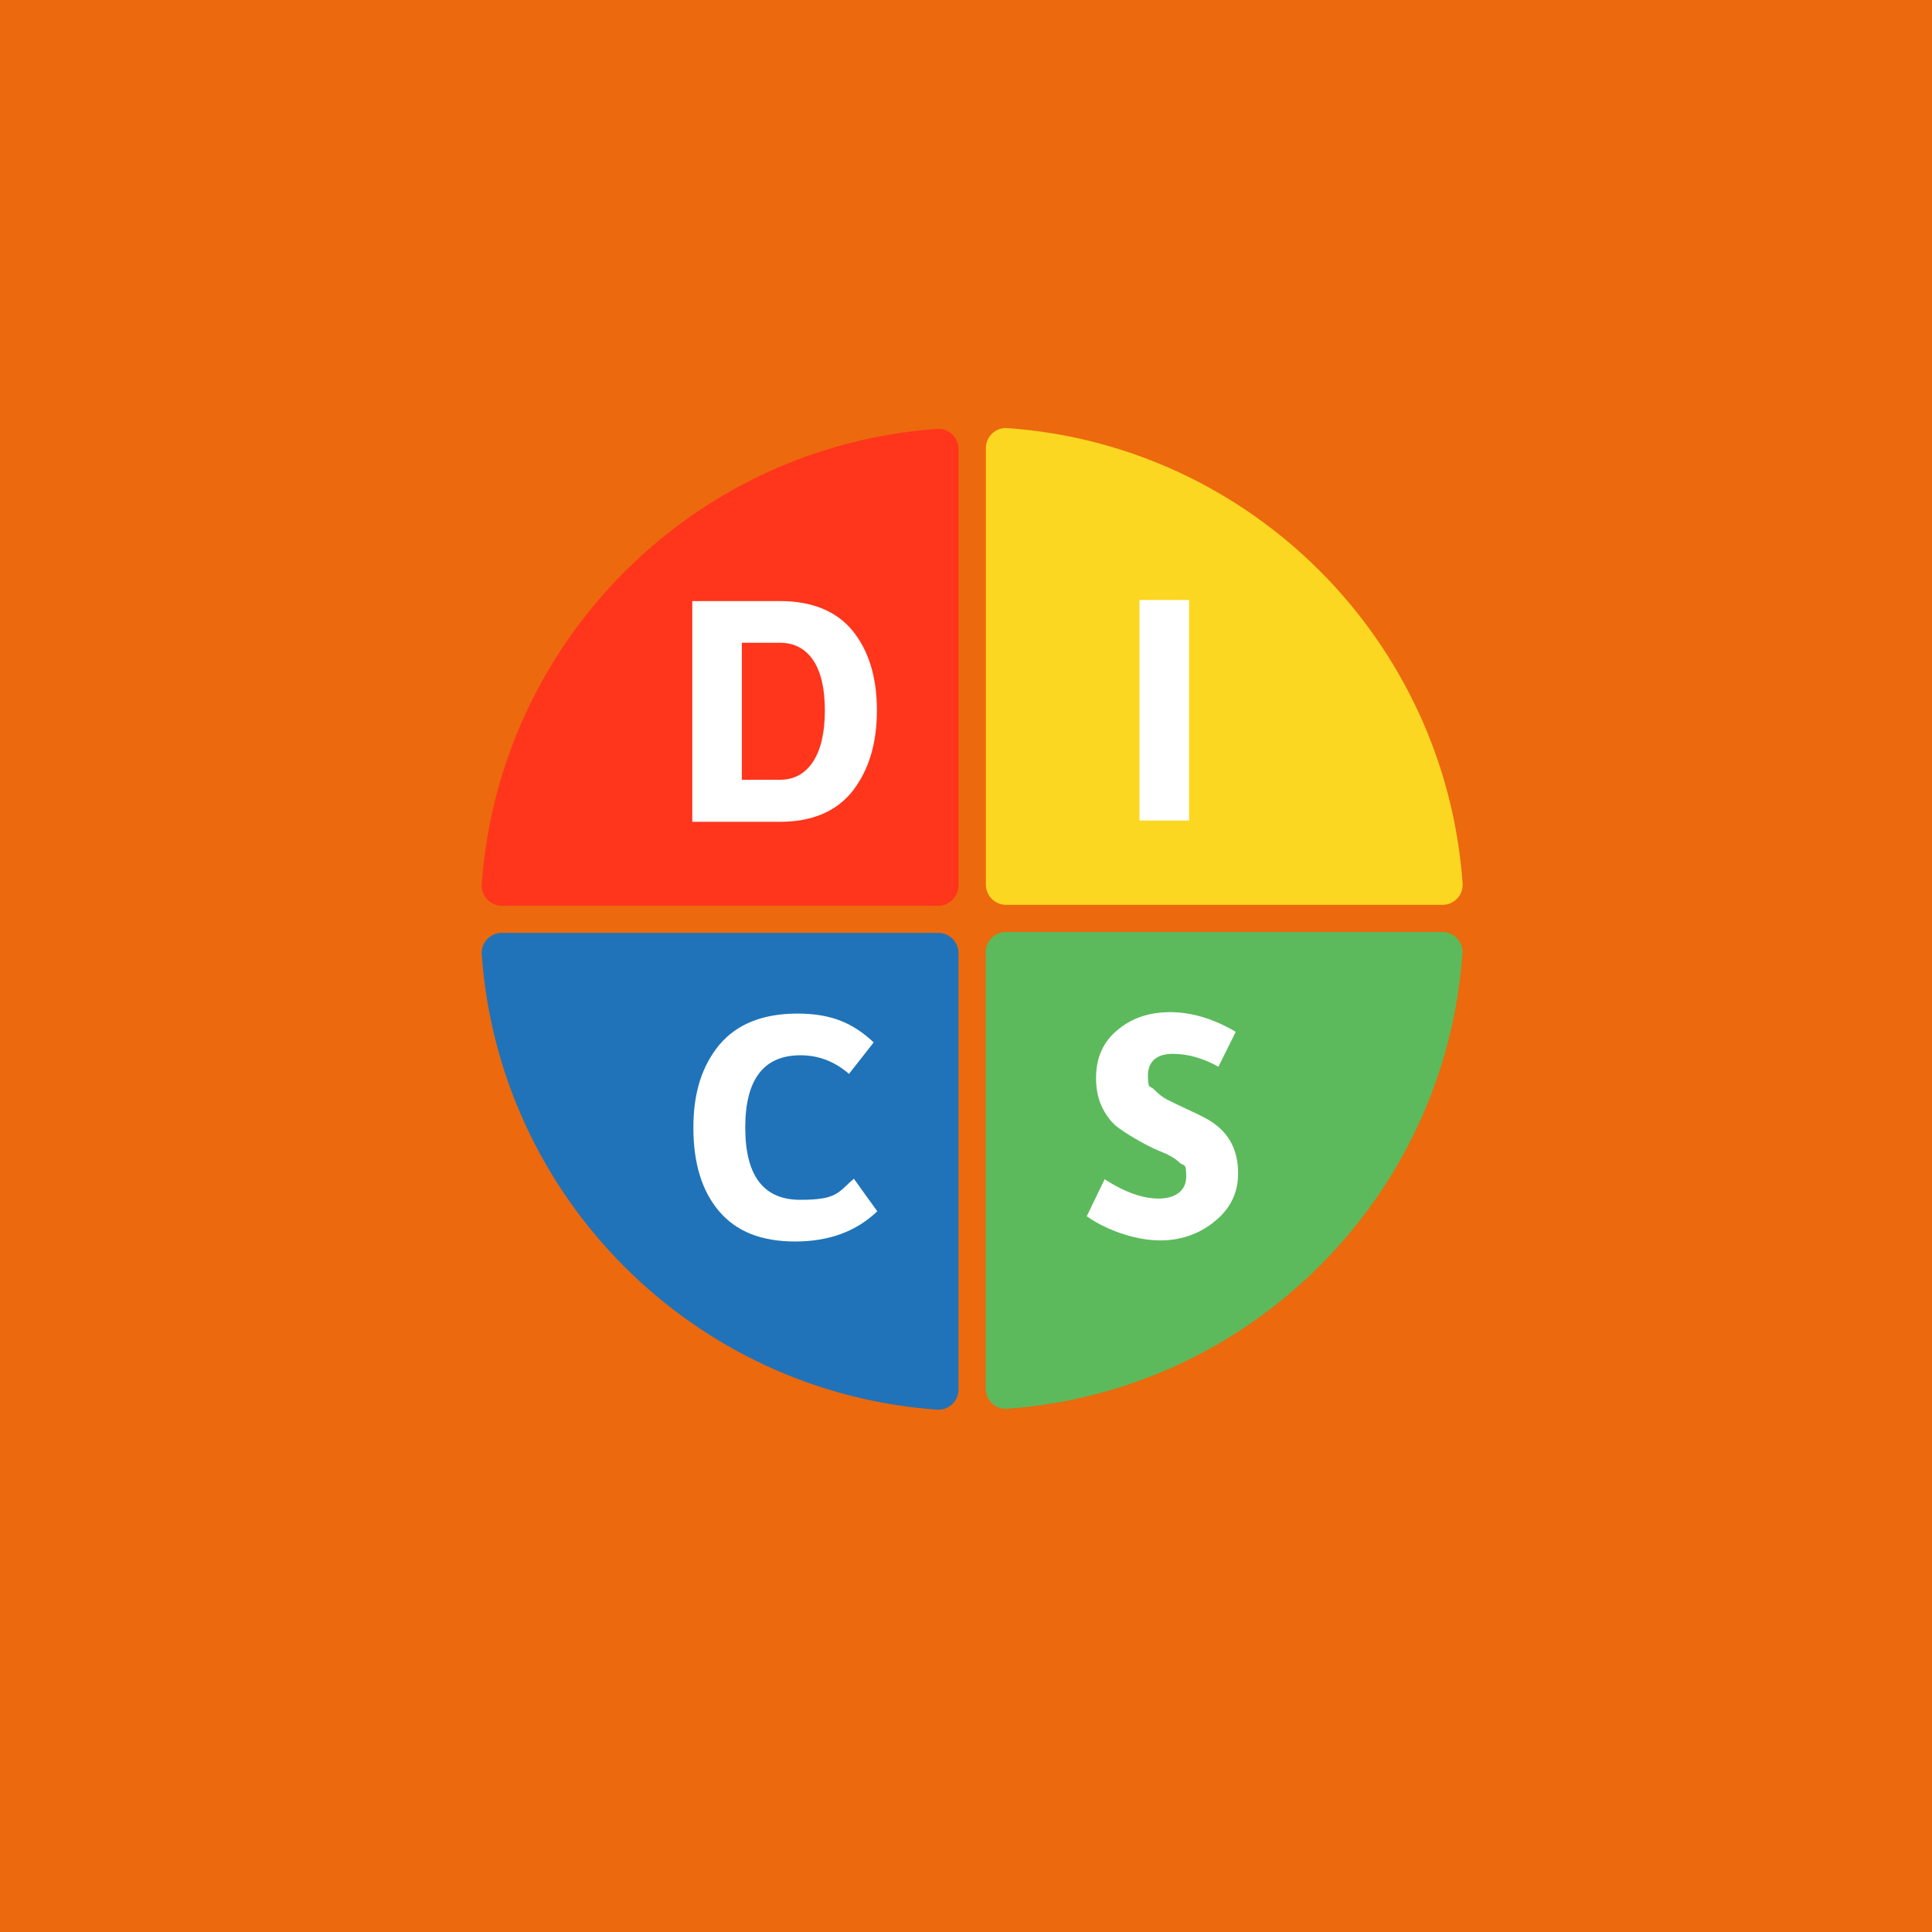
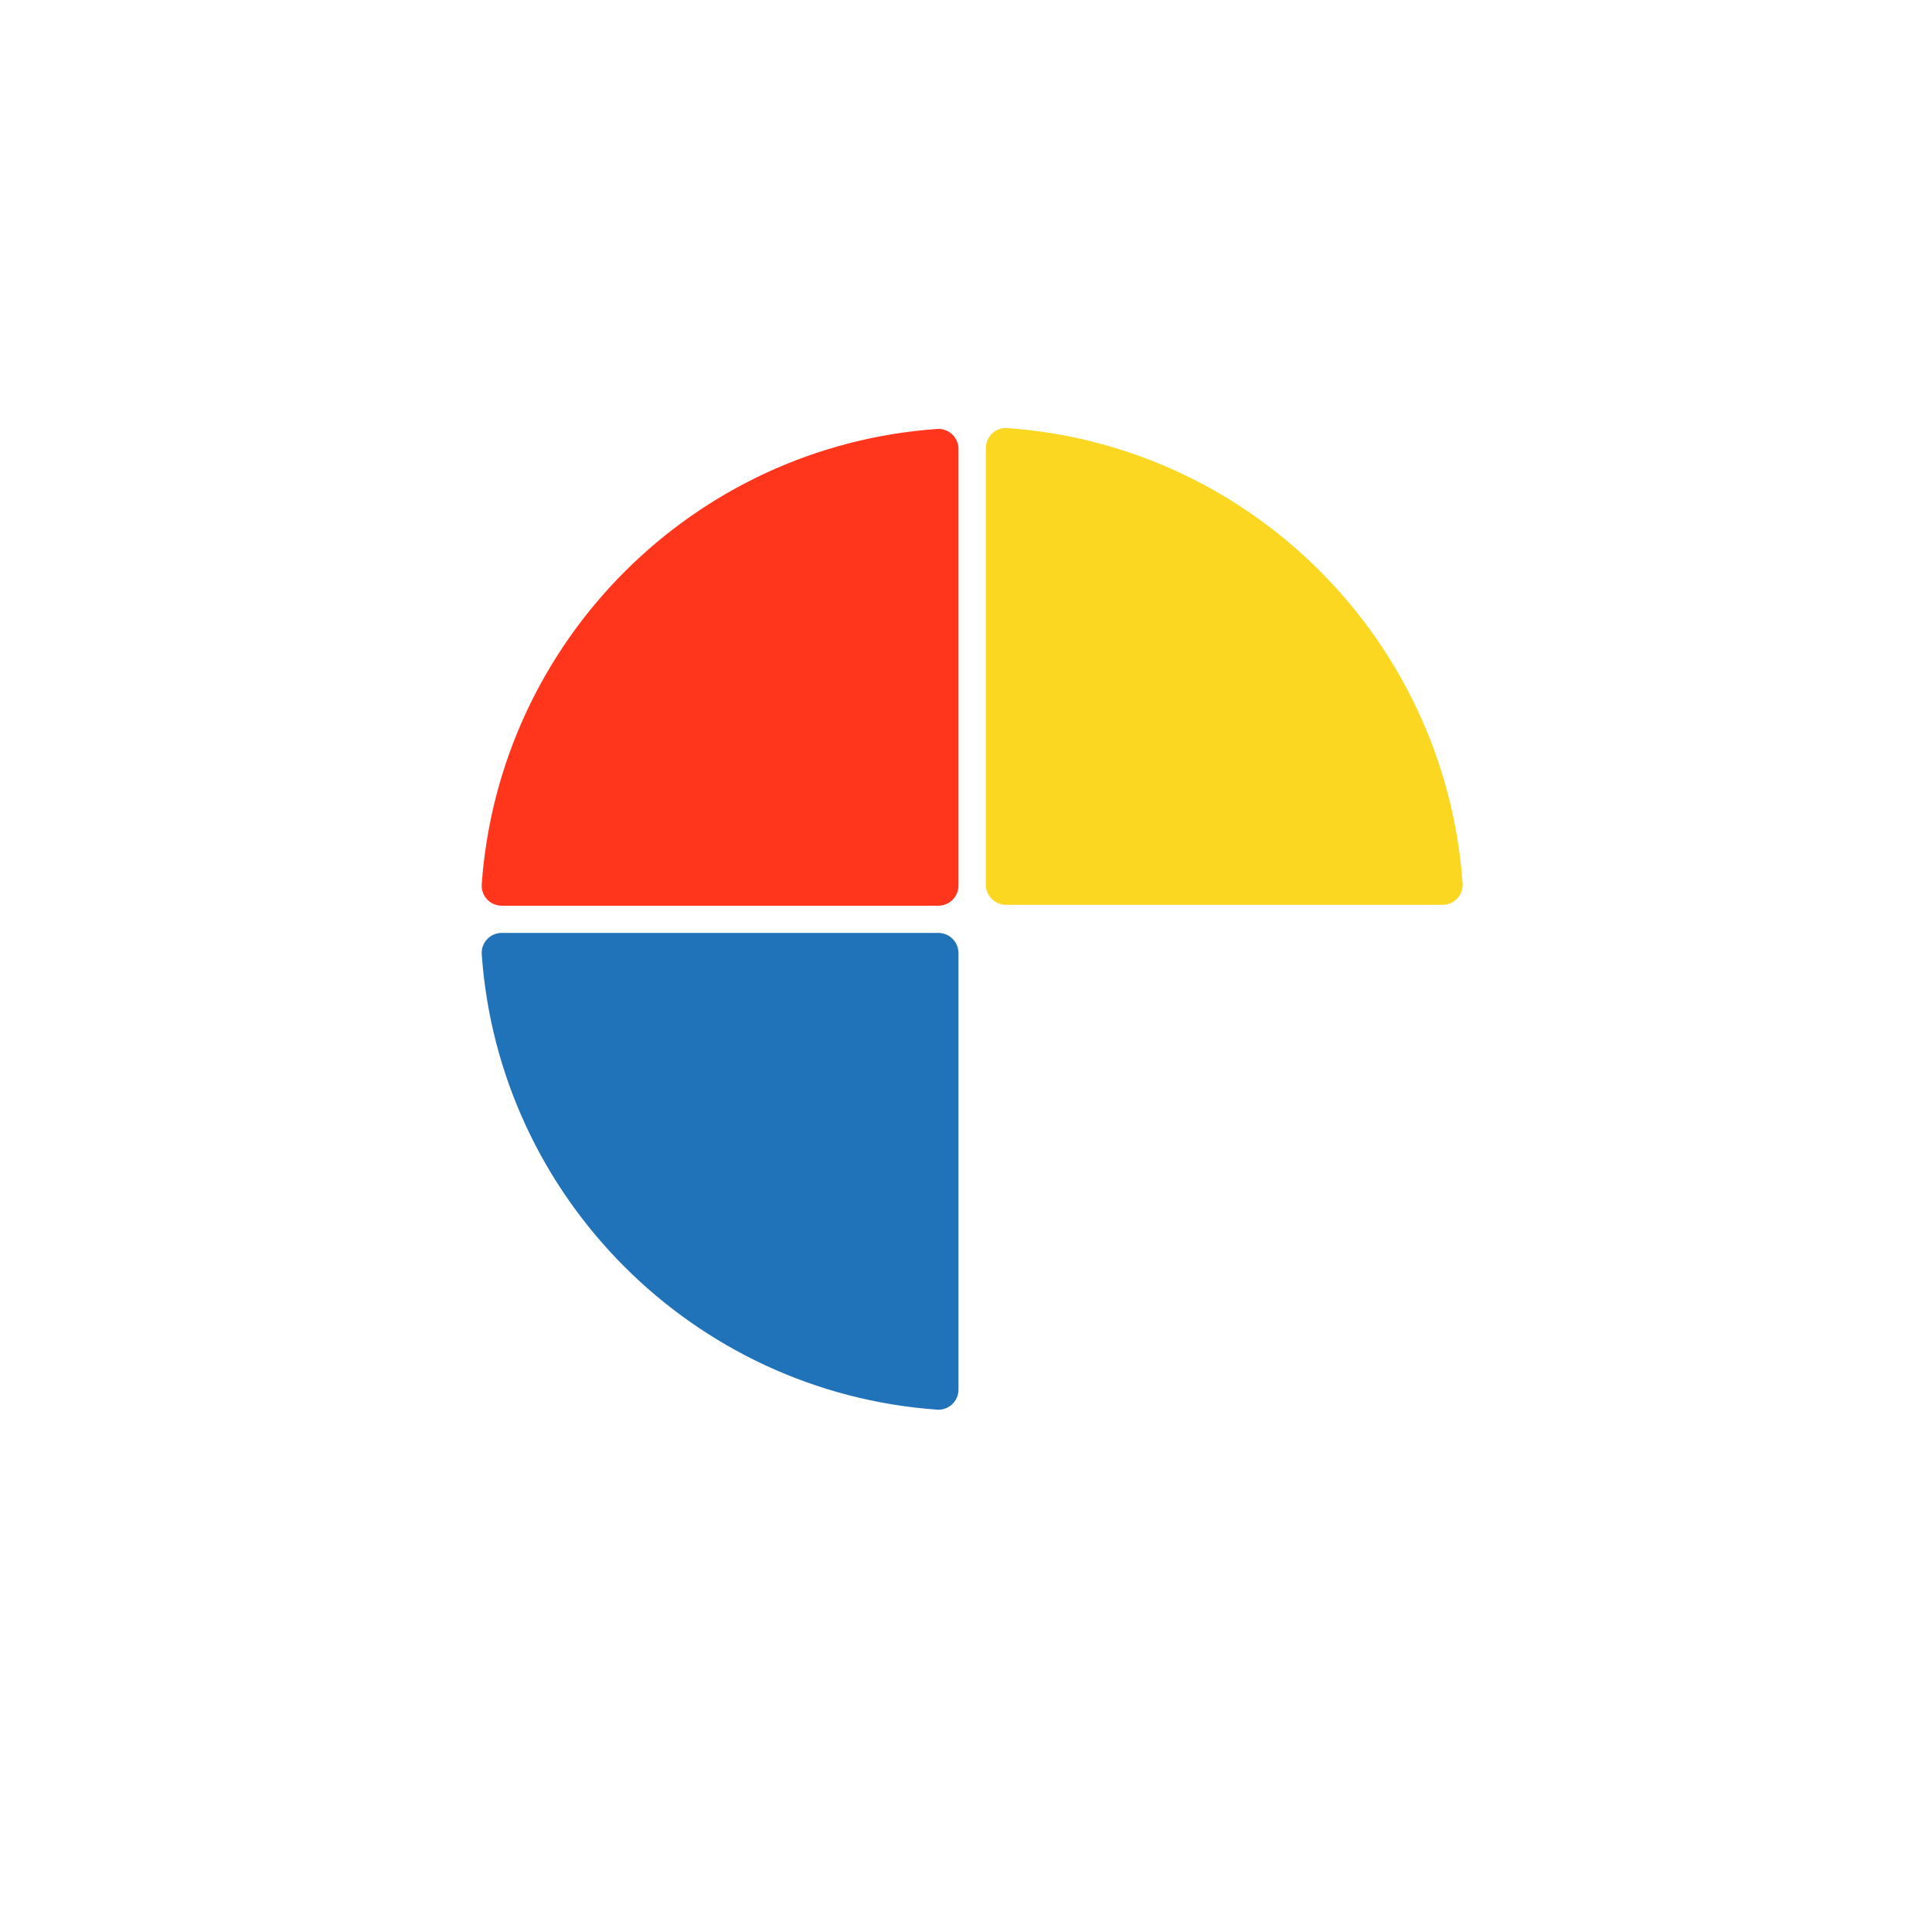
<svg xmlns="http://www.w3.org/2000/svg" id="Layer_1" version="1.1" viewBox="0 0 1080 1080">
  <defs>
    <style>
      .st0 {
        fill: #2073b8;
      }

      .st1 {
        fill: #fff;
      }

      .st2 {
        fill: #ec690d;
      }

      .st3 {
        fill: #fcd721;
      }

      .st4 {
        fill: #ff351c;
      }

      .st5 {
        fill: #5cba5c;
      }
    </style>
  </defs>
-   <rect class="st2" width="1080" height="1080" />
  <path class="st4" d="M535.8,495v-244c0-6.5-5.5-11.7-12-11.2-136.1,9.6-244.8,118.4-254.5,254.5-.5,6.5,4.7,12,11.2,12h244c6.2,0,11.3-5,11.3-11.3h0Z" />
  <path class="st0" d="M524.5,521.5h-244c-6.5,0-11.7,5.5-11.2,12,9.6,136.1,118.4,244.8,254.5,254.5,6.5.5,12-4.7,12-11.2v-244c0-6.2-5-11.3-11.3-11.3h0Z" />
  <path class="st3" d="M551.1,494.5v-244c0-6.5,5.5-11.7,12-11.2,136.1,9.6,244.8,118.4,254.5,254.5.5,6.5-4.7,12-11.2,12h-244c-6.2,0-11.3-5-11.3-11.3h0Z" />
-   <path class="st5" d="M562.3,521h244c6.5,0,11.7,5.5,11.2,12-9.6,136.1-118.4,244.8-254.5,254.5-6.5.5-12-4.7-12-11.2v-244c0-6.2,5-11.3,11.3-11.3h0Z" />
-   <path class="st1" d="M387,336h48.9c18.1,0,31.7,5.6,40.8,16.7,9,11.2,13.5,26,13.5,44.4s-4.5,33.3-13.5,45c-9.1,11.5-22.7,17.3-40.8,17.3h-48.9v-123.3h0ZM414.7,359.3v76.6h21.2c8,0,14.2-3.4,18.6-10.1,4.4-6.8,6.6-16.3,6.6-28.7s-2.2-21.5-6.5-28c-4.4-6.5-10.6-9.8-18.7-9.8h-21.2Z" />
-   <path class="st1" d="M637,335.4h27.7v123.3h-27.7v-123.3Z" />
-   <path class="st1" d="M402.1,584.1c9.7-11.6,24.3-17.5,43.6-17.5s31.2,5.4,42.7,16.1l-13.8,17.6c-8.1-7-17.1-10.4-27.1-10.4-20.6,0-30.9,13.5-30.9,40.4s10.2,40.4,30.7,40.4,21-3.9,30-11.8l13.1,18.2c-11.6,11.2-26.9,16.9-45.9,16.9s-32.9-5.6-42.5-16.9c-9.6-11.2-14.4-26.8-14.4-46.7s4.9-34.6,14.6-46.5h0Z" />
  <path class="st1" d="M692.1,656.1c0,10.6-4.3,19.5-12.9,26.5-8.7,7.2-19,10.8-30.7,10.8s-28.2-4.5-41-13.5l10-20.7c11.1,7.2,21.2,10.8,30.2,10.8s15.4-4.1,15.4-12.3-1.2-5.5-3.7-7.8c-2.5-2.3-5.6-4.2-9.4-5.7s-7.8-3.4-12.1-5.8-8.3-4.8-12.1-7.5-6.9-6.4-9.4-11.3c-2.5-4.9-3.7-10.5-3.7-17,0-11.4,4-20.3,12.1-26.9,7.8-6.6,17.6-9.9,29.4-9.9s24.3,3.7,36.6,11l-9.7,19.5c-8.6-4.8-17.1-7.2-25.6-7.2s-13.8,4-13.8,12.1,1.1,5.4,3.4,7.8c2.3,2.4,4.7,4.3,7.2,5.6,2.5,1.3,6.3,3.1,11.2,5.4s8.5,4,10.8,5.3c11.9,6.5,17.8,16.6,17.8,30.5h0Z" />
</svg>